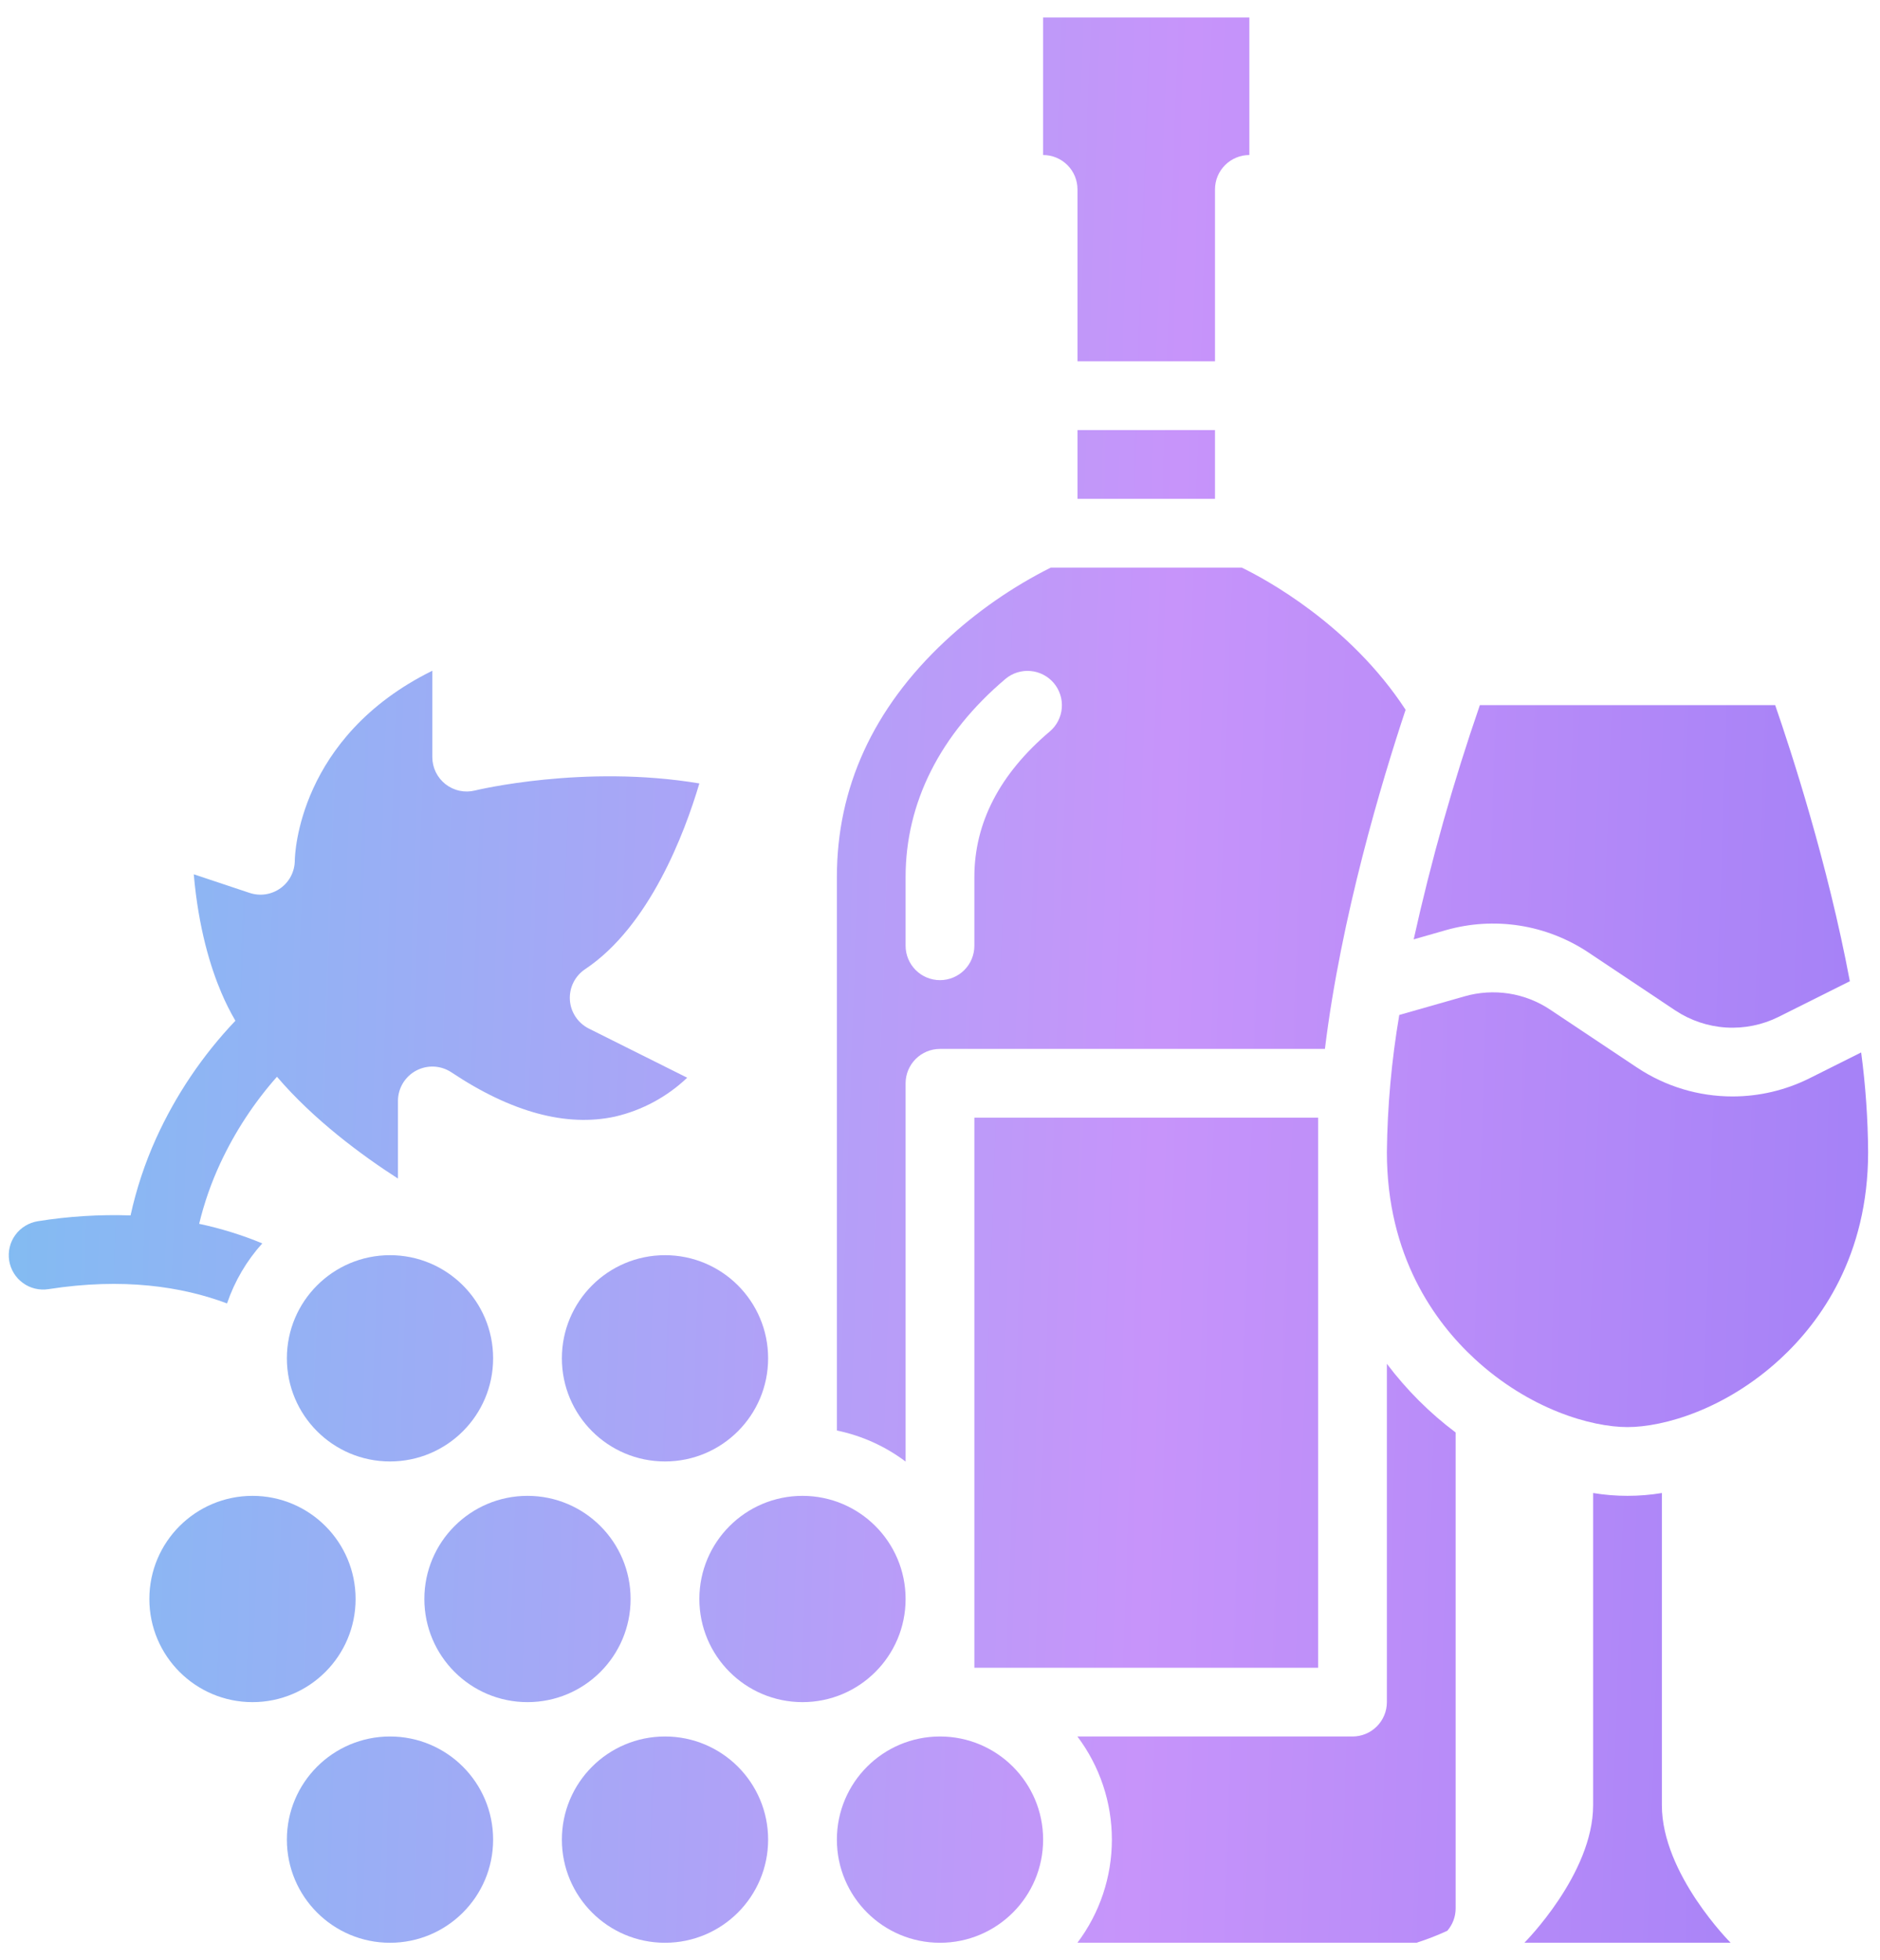
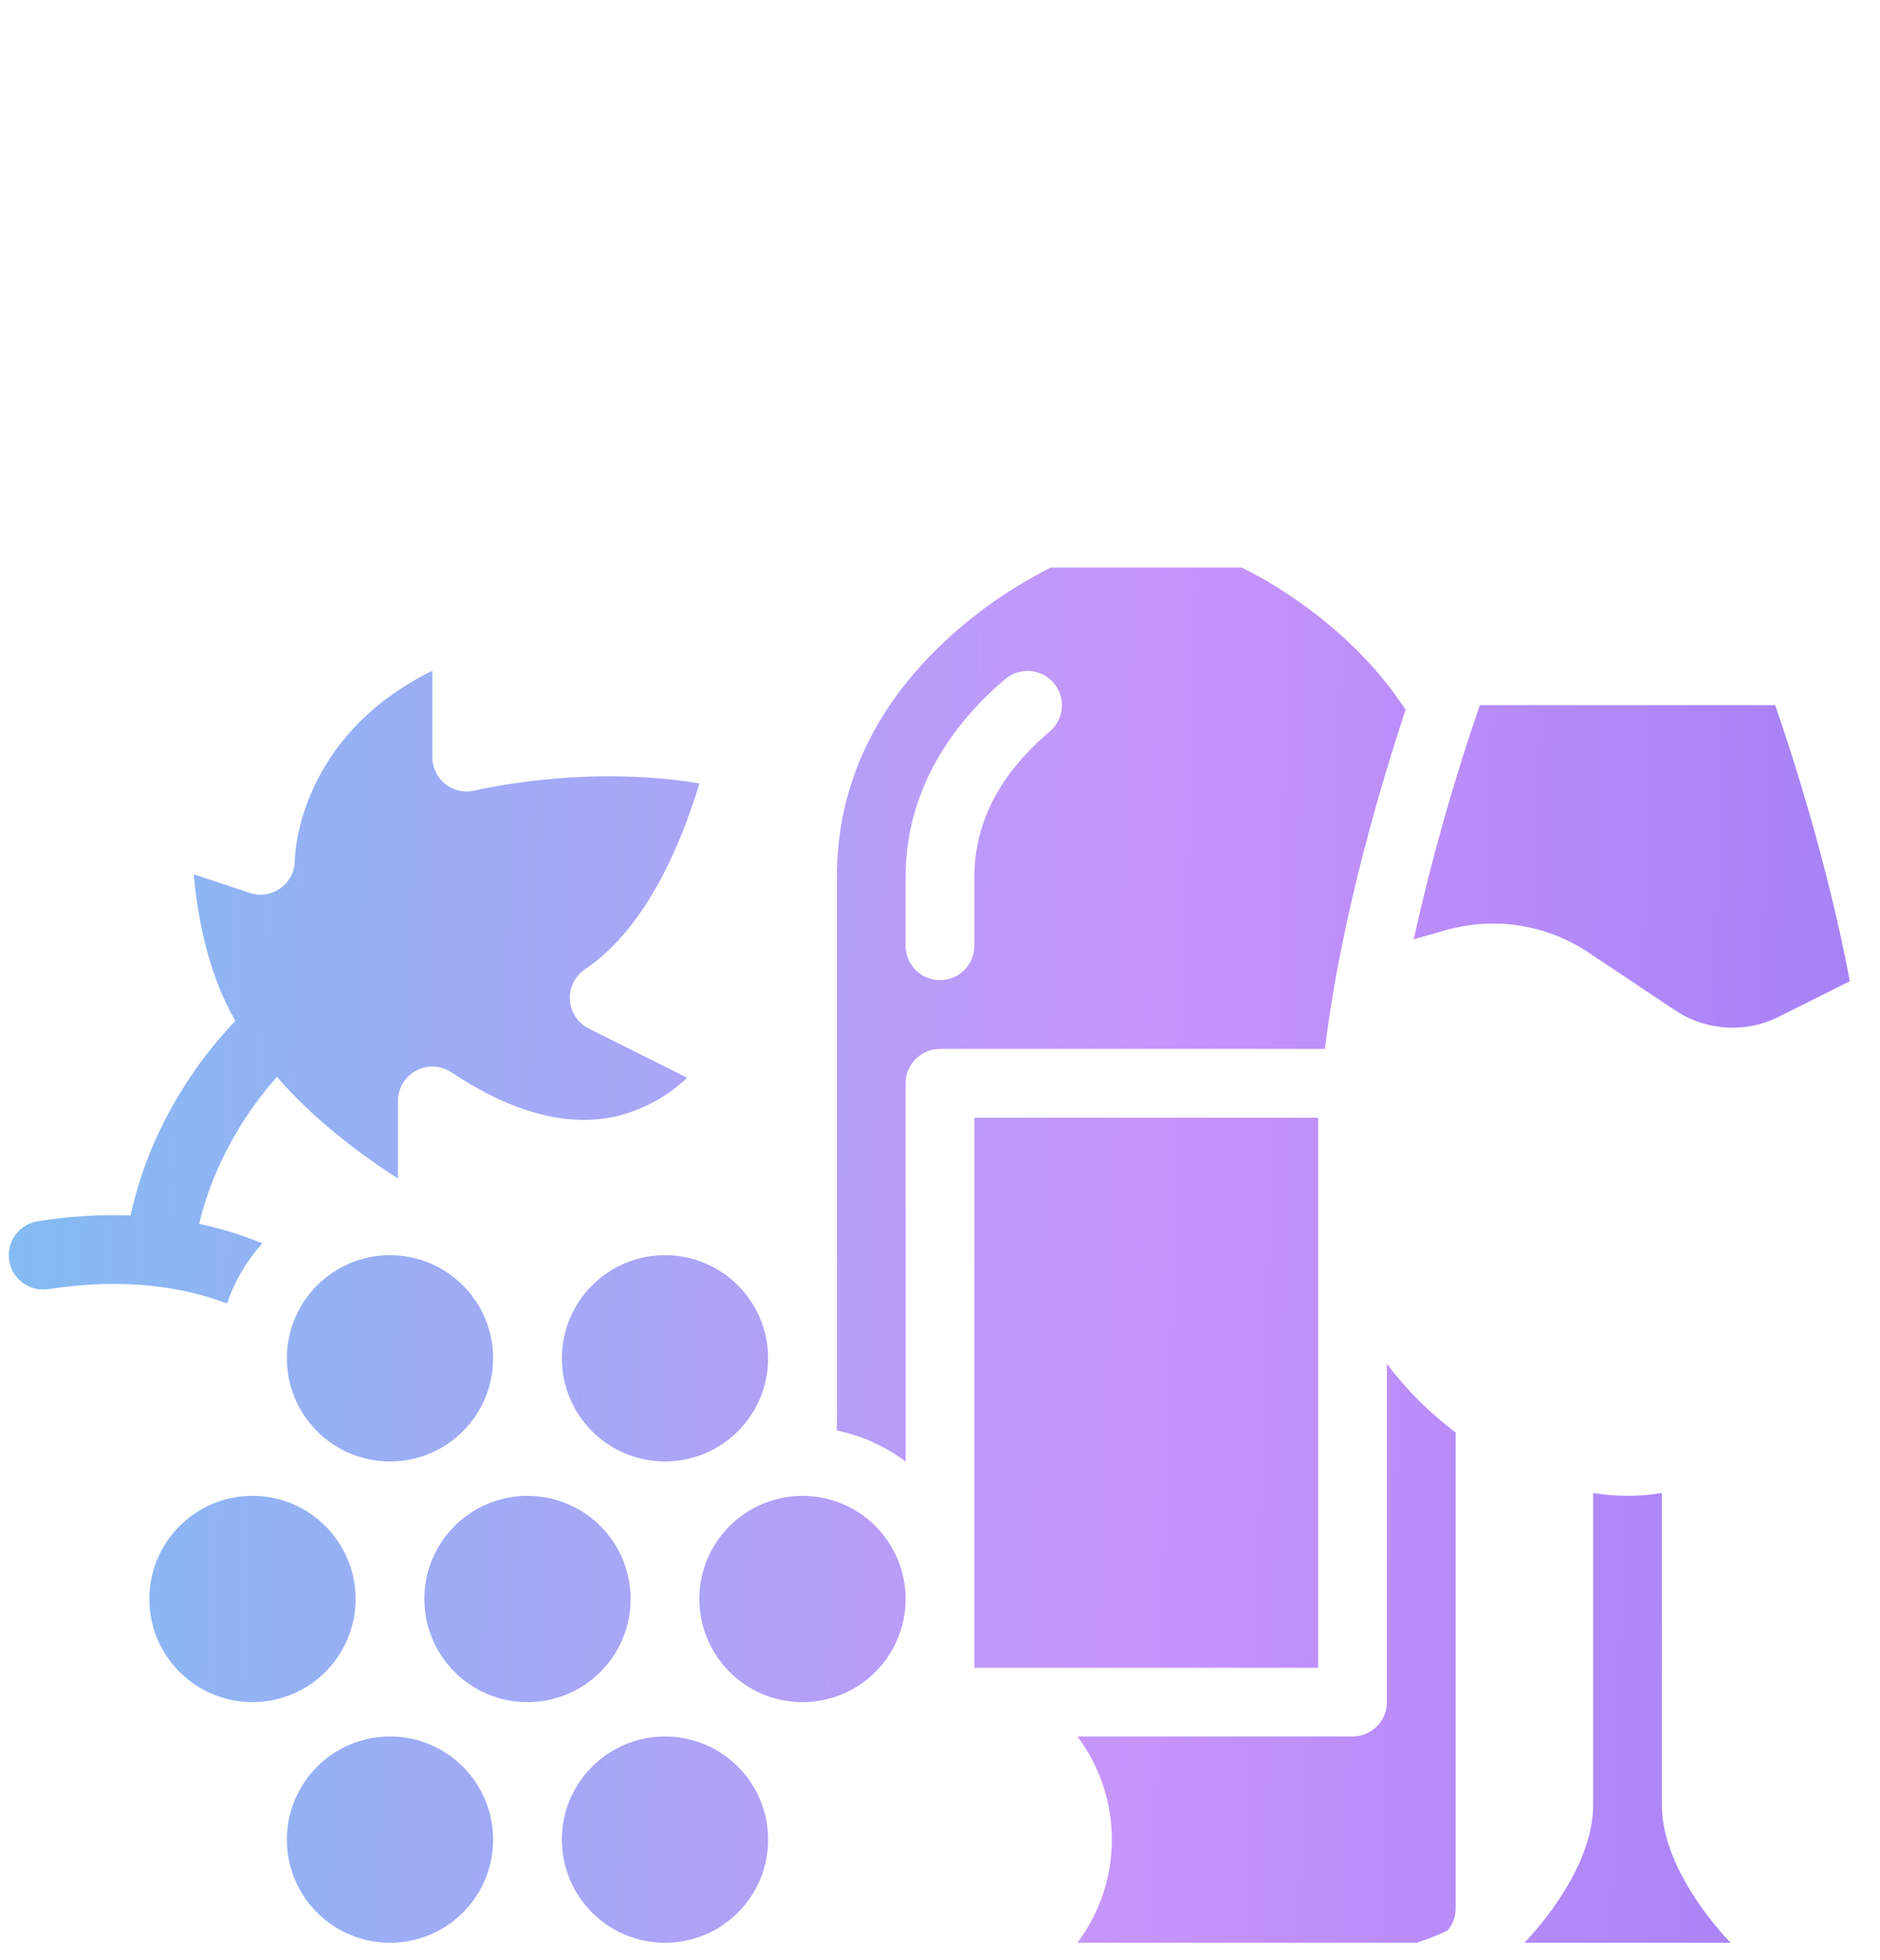
<svg xmlns="http://www.w3.org/2000/svg" width="47" height="49" viewBox="0 0 47 49" fill="none">
  <path d="M22.64 27.078C22.64 26.85 22.731 26.632 22.892 26.471C23.053 26.309 23.272 26.219 23.5 26.219H33.123C33.526 22.922 34.545 19.531 35.14 17.742C33.747 15.607 31.62 14.467 31.044 14.188H26.269C25.301 14.674 24.407 15.296 23.616 16.036C21.828 17.712 20.922 19.693 20.922 21.922V35.758C21.545 35.886 22.132 36.151 22.64 36.534V27.078ZM22.64 21.922C22.64 20.064 23.504 18.35 25.138 16.969C25.312 16.823 25.537 16.753 25.763 16.773C25.989 16.792 26.198 16.901 26.345 17.074C26.491 17.247 26.563 17.471 26.545 17.698C26.527 17.924 26.42 18.134 26.248 18.281C24.995 19.341 24.359 20.566 24.359 21.922V23.641C24.359 23.869 24.269 24.087 24.108 24.248C23.946 24.41 23.728 24.5 23.5 24.5C23.272 24.5 23.053 24.41 22.892 24.248C22.731 24.087 22.64 23.869 22.64 23.641V21.922Z" fill="url(#paint0_linear_987_1785)" />
  <path d="M36.182 48.263C36.317 48.107 36.391 47.909 36.391 47.703V35.807C35.74 35.318 35.162 34.74 34.672 34.09V42.547C34.672 42.775 34.582 42.993 34.42 43.154C34.259 43.316 34.041 43.406 33.813 43.406H26.935C27.495 44.149 27.797 45.054 27.797 45.984C27.797 46.914 27.495 47.819 26.935 48.562H35.411C35.674 48.478 35.932 48.378 36.182 48.263Z" fill="url(#paint1_linear_987_1785)" />
  <path d="M24.359 27.938H32.953V41.688H24.359V27.938Z" fill="url(#paint2_linear_987_1785)" />
-   <path d="M43.314 27.407C42.465 27.408 41.635 27.157 40.929 26.687L38.755 25.238C38.444 25.03 38.092 24.893 37.723 24.835C37.353 24.778 36.976 24.801 36.617 24.904L34.982 25.37C34.789 26.503 34.685 27.648 34.672 28.797C34.672 31.395 35.865 33.042 36.866 33.966C38.23 35.225 39.777 35.672 40.687 35.672C41.598 35.672 43.145 35.225 44.509 33.966C45.51 33.042 46.703 31.395 46.703 28.797C46.697 27.964 46.639 27.133 46.529 26.307L45.234 26.955C44.638 27.252 43.98 27.407 43.314 27.407Z" fill="url(#paint3_linear_987_1785)" />
-   <path d="M26.937 4.734V9.031H30.375V4.734C30.375 4.506 30.465 4.288 30.627 4.127C30.788 3.966 31.006 3.875 31.234 3.875V0.438H26.078V3.875C26.306 3.875 26.524 3.966 26.686 4.127C26.847 4.288 26.937 4.506 26.937 4.734Z" fill="url(#paint4_linear_987_1785)" />
-   <path d="M26.937 10.75H30.375V12.469H26.937V10.75Z" fill="url(#paint5_linear_987_1785)" />
  <path d="M39.709 23.807L41.882 25.257C42.261 25.508 42.699 25.656 43.152 25.684C43.606 25.712 44.059 25.62 44.465 25.418L46.246 24.527C45.691 21.572 44.779 18.78 44.379 17.625H36.997C36.334 19.544 35.781 21.499 35.342 23.481L36.145 23.251C36.744 23.08 37.373 23.041 37.988 23.137C38.603 23.233 39.19 23.462 39.709 23.807Z" fill="url(#paint6_linear_987_1785)" />
  <path d="M43.266 48.562C43.266 48.562 41.547 46.844 41.547 45.125V37.32C40.978 37.414 40.397 37.414 39.828 37.32V45.125C39.828 46.844 38.109 48.562 38.109 48.562H43.266Z" fill="url(#paint7_linear_987_1785)" />
  <path d="M16.625 36.531C18.049 36.531 19.203 35.377 19.203 33.953C19.203 32.529 18.049 31.375 16.625 31.375C15.201 31.375 14.047 32.529 14.047 33.953C14.047 35.377 15.201 36.531 16.625 36.531Z" fill="url(#paint8_linear_987_1785)" />
  <path d="M9.75 36.531C11.174 36.531 12.328 35.377 12.328 33.953C12.328 32.529 11.174 31.375 9.75 31.375C8.326 31.375 7.172 32.529 7.172 33.953C7.172 35.377 8.326 36.531 9.75 36.531Z" fill="url(#paint9_linear_987_1785)" />
  <path d="M16.625 48.562C18.049 48.562 19.203 47.408 19.203 45.984C19.203 44.56 18.049 43.406 16.625 43.406C15.201 43.406 14.047 44.56 14.047 45.984C14.047 47.408 15.201 48.562 16.625 48.562Z" fill="url(#paint10_linear_987_1785)" />
  <path d="M20.062 42.547C21.486 42.547 22.64 41.393 22.64 39.969C22.64 38.545 21.486 37.391 20.062 37.391C18.639 37.391 17.484 38.545 17.484 39.969C17.484 41.393 18.639 42.547 20.062 42.547Z" fill="url(#paint11_linear_987_1785)" />
-   <path d="M23.5 48.562C24.924 48.562 26.078 47.408 26.078 45.984C26.078 44.56 24.924 43.406 23.5 43.406C22.076 43.406 20.922 44.56 20.922 45.984C20.922 47.408 22.076 48.562 23.5 48.562Z" fill="url(#paint12_linear_987_1785)" />
  <path d="M9.75 48.562C11.174 48.562 12.328 47.408 12.328 45.984C12.328 44.56 11.174 43.406 9.75 43.406C8.326 43.406 7.172 44.56 7.172 45.984C7.172 47.408 8.326 48.562 9.75 48.562Z" fill="url(#paint13_linear_987_1785)" />
  <path d="M13.187 42.547C14.611 42.547 15.765 41.393 15.765 39.969C15.765 38.545 14.611 37.391 13.187 37.391C11.764 37.391 10.609 38.545 10.609 39.969C10.609 41.393 11.764 42.547 13.187 42.547Z" fill="url(#paint14_linear_987_1785)" />
  <path d="M6.312 42.547C7.736 42.547 8.89 41.393 8.89 39.969C8.89 38.545 7.736 37.391 6.312 37.391C4.889 37.391 3.734 38.545 3.734 39.969C3.734 41.393 4.889 42.547 6.312 42.547Z" fill="url(#paint15_linear_987_1785)" />
  <path d="M0.229 31.508C0.247 31.62 0.286 31.727 0.345 31.823C0.403 31.919 0.481 32.003 0.572 32.069C0.663 32.136 0.766 32.184 0.876 32.21C0.986 32.237 1.099 32.241 1.211 32.224C3.078 31.933 4.551 32.159 5.676 32.581C5.865 32.026 6.165 31.515 6.557 31.08C6.047 30.869 5.519 30.706 4.979 30.591C5.105 30.068 5.283 29.559 5.51 29.072C5.875 28.289 6.352 27.562 6.924 26.915C7.85 27.999 9.055 28.885 9.949 29.46V27.52C9.949 27.364 9.991 27.212 10.071 27.078C10.151 26.945 10.266 26.835 10.403 26.762C10.54 26.689 10.694 26.654 10.85 26.661C11.005 26.669 11.155 26.718 11.285 26.804C12.784 27.804 14.163 28.176 15.38 27.91C16.056 27.752 16.677 27.417 17.18 26.939L14.72 25.71C14.586 25.642 14.471 25.541 14.388 25.415C14.305 25.29 14.256 25.145 14.247 24.994C14.238 24.844 14.268 24.694 14.335 24.559C14.402 24.424 14.503 24.31 14.628 24.226C16.238 23.153 17.115 20.827 17.484 19.583C14.603 19.1 11.905 19.752 11.876 19.759C11.749 19.791 11.617 19.793 11.489 19.766C11.362 19.739 11.242 19.683 11.139 19.603C11.036 19.522 10.953 19.42 10.895 19.302C10.838 19.185 10.808 19.056 10.808 18.926V16.766C7.452 18.423 7.373 21.372 7.37 21.504C7.37 21.64 7.338 21.774 7.276 21.896C7.214 22.017 7.124 22.122 7.014 22.201C6.903 22.281 6.775 22.333 6.641 22.354C6.506 22.374 6.369 22.362 6.239 22.319L4.844 21.854C4.963 23.214 5.268 24.19 5.534 24.814C5.636 25.055 5.753 25.289 5.885 25.515C5.064 26.378 4.394 27.372 3.902 28.456C3.623 29.074 3.409 29.719 3.264 30.381C2.488 30.355 1.712 30.403 0.946 30.526C0.834 30.544 0.727 30.583 0.631 30.642C0.534 30.701 0.45 30.778 0.384 30.869C0.317 30.96 0.269 31.063 0.243 31.173C0.216 31.283 0.212 31.397 0.229 31.508Z" fill="url(#paint16_linear_987_1785)" />
  <defs>
    <linearGradient id="paint0_linear_987_1785" x1="-3.042" y1="0.437" x2="69.112" y2="2.853" gradientUnits="userSpaceOnUse">
      <stop stop-color="#79C1F1" />
      <stop offset="0.455" stop-color="#C794FA" />
      <stop offset="1" stop-color="#7C6BF3" />
    </linearGradient>
    <linearGradient id="paint1_linear_987_1785" x1="-3.042" y1="0.437" x2="69.112" y2="2.853" gradientUnits="userSpaceOnUse">
      <stop stop-color="#79C1F1" />
      <stop offset="0.455" stop-color="#C794FA" />
      <stop offset="1" stop-color="#7C6BF3" />
    </linearGradient>
    <linearGradient id="paint2_linear_987_1785" x1="-3.042" y1="0.437" x2="69.112" y2="2.853" gradientUnits="userSpaceOnUse">
      <stop stop-color="#79C1F1" />
      <stop offset="0.455" stop-color="#C794FA" />
      <stop offset="1" stop-color="#7C6BF3" />
    </linearGradient>
    <linearGradient id="paint3_linear_987_1785" x1="-3.042" y1="0.437" x2="69.112" y2="2.853" gradientUnits="userSpaceOnUse">
      <stop stop-color="#79C1F1" />
      <stop offset="0.455" stop-color="#C794FA" />
      <stop offset="1" stop-color="#7C6BF3" />
    </linearGradient>
    <linearGradient id="paint4_linear_987_1785" x1="-3.042" y1="0.437" x2="69.112" y2="2.853" gradientUnits="userSpaceOnUse">
      <stop stop-color="#79C1F1" />
      <stop offset="0.455" stop-color="#C794FA" />
      <stop offset="1" stop-color="#7C6BF3" />
    </linearGradient>
    <linearGradient id="paint5_linear_987_1785" x1="-3.042" y1="0.437" x2="69.112" y2="2.853" gradientUnits="userSpaceOnUse">
      <stop stop-color="#79C1F1" />
      <stop offset="0.455" stop-color="#C794FA" />
      <stop offset="1" stop-color="#7C6BF3" />
    </linearGradient>
    <linearGradient id="paint6_linear_987_1785" x1="-3.042" y1="0.437" x2="69.112" y2="2.853" gradientUnits="userSpaceOnUse">
      <stop stop-color="#79C1F1" />
      <stop offset="0.455" stop-color="#C794FA" />
      <stop offset="1" stop-color="#7C6BF3" />
    </linearGradient>
    <linearGradient id="paint7_linear_987_1785" x1="-3.042" y1="0.437" x2="69.112" y2="2.853" gradientUnits="userSpaceOnUse">
      <stop stop-color="#79C1F1" />
      <stop offset="0.455" stop-color="#C794FA" />
      <stop offset="1" stop-color="#7C6BF3" />
    </linearGradient>
    <linearGradient id="paint8_linear_987_1785" x1="-3.042" y1="0.437" x2="69.112" y2="2.853" gradientUnits="userSpaceOnUse">
      <stop stop-color="#79C1F1" />
      <stop offset="0.455" stop-color="#C794FA" />
      <stop offset="1" stop-color="#7C6BF3" />
    </linearGradient>
    <linearGradient id="paint9_linear_987_1785" x1="-3.042" y1="0.437" x2="69.112" y2="2.853" gradientUnits="userSpaceOnUse">
      <stop stop-color="#79C1F1" />
      <stop offset="0.455" stop-color="#C794FA" />
      <stop offset="1" stop-color="#7C6BF3" />
    </linearGradient>
    <linearGradient id="paint10_linear_987_1785" x1="-3.042" y1="0.437" x2="69.112" y2="2.853" gradientUnits="userSpaceOnUse">
      <stop stop-color="#79C1F1" />
      <stop offset="0.455" stop-color="#C794FA" />
      <stop offset="1" stop-color="#7C6BF3" />
    </linearGradient>
    <linearGradient id="paint11_linear_987_1785" x1="-3.042" y1="0.437" x2="69.112" y2="2.853" gradientUnits="userSpaceOnUse">
      <stop stop-color="#79C1F1" />
      <stop offset="0.455" stop-color="#C794FA" />
      <stop offset="1" stop-color="#7C6BF3" />
    </linearGradient>
    <linearGradient id="paint12_linear_987_1785" x1="-3.042" y1="0.437" x2="69.112" y2="2.853" gradientUnits="userSpaceOnUse">
      <stop stop-color="#79C1F1" />
      <stop offset="0.455" stop-color="#C794FA" />
      <stop offset="1" stop-color="#7C6BF3" />
    </linearGradient>
    <linearGradient id="paint13_linear_987_1785" x1="-3.042" y1="0.437" x2="69.112" y2="2.853" gradientUnits="userSpaceOnUse">
      <stop stop-color="#79C1F1" />
      <stop offset="0.455" stop-color="#C794FA" />
      <stop offset="1" stop-color="#7C6BF3" />
    </linearGradient>
    <linearGradient id="paint14_linear_987_1785" x1="-3.042" y1="0.437" x2="69.112" y2="2.853" gradientUnits="userSpaceOnUse">
      <stop stop-color="#79C1F1" />
      <stop offset="0.455" stop-color="#C794FA" />
      <stop offset="1" stop-color="#7C6BF3" />
    </linearGradient>
    <linearGradient id="paint15_linear_987_1785" x1="-3.042" y1="0.437" x2="69.112" y2="2.853" gradientUnits="userSpaceOnUse">
      <stop stop-color="#79C1F1" />
      <stop offset="0.455" stop-color="#C794FA" />
      <stop offset="1" stop-color="#7C6BF3" />
    </linearGradient>
    <linearGradient id="paint16_linear_987_1785" x1="-3.042" y1="0.437" x2="69.112" y2="2.853" gradientUnits="userSpaceOnUse">
      <stop stop-color="#79C1F1" />
      <stop offset="0.455" stop-color="#C794FA" />
      <stop offset="1" stop-color="#7C6BF3" />
    </linearGradient>
  </defs>
</svg>